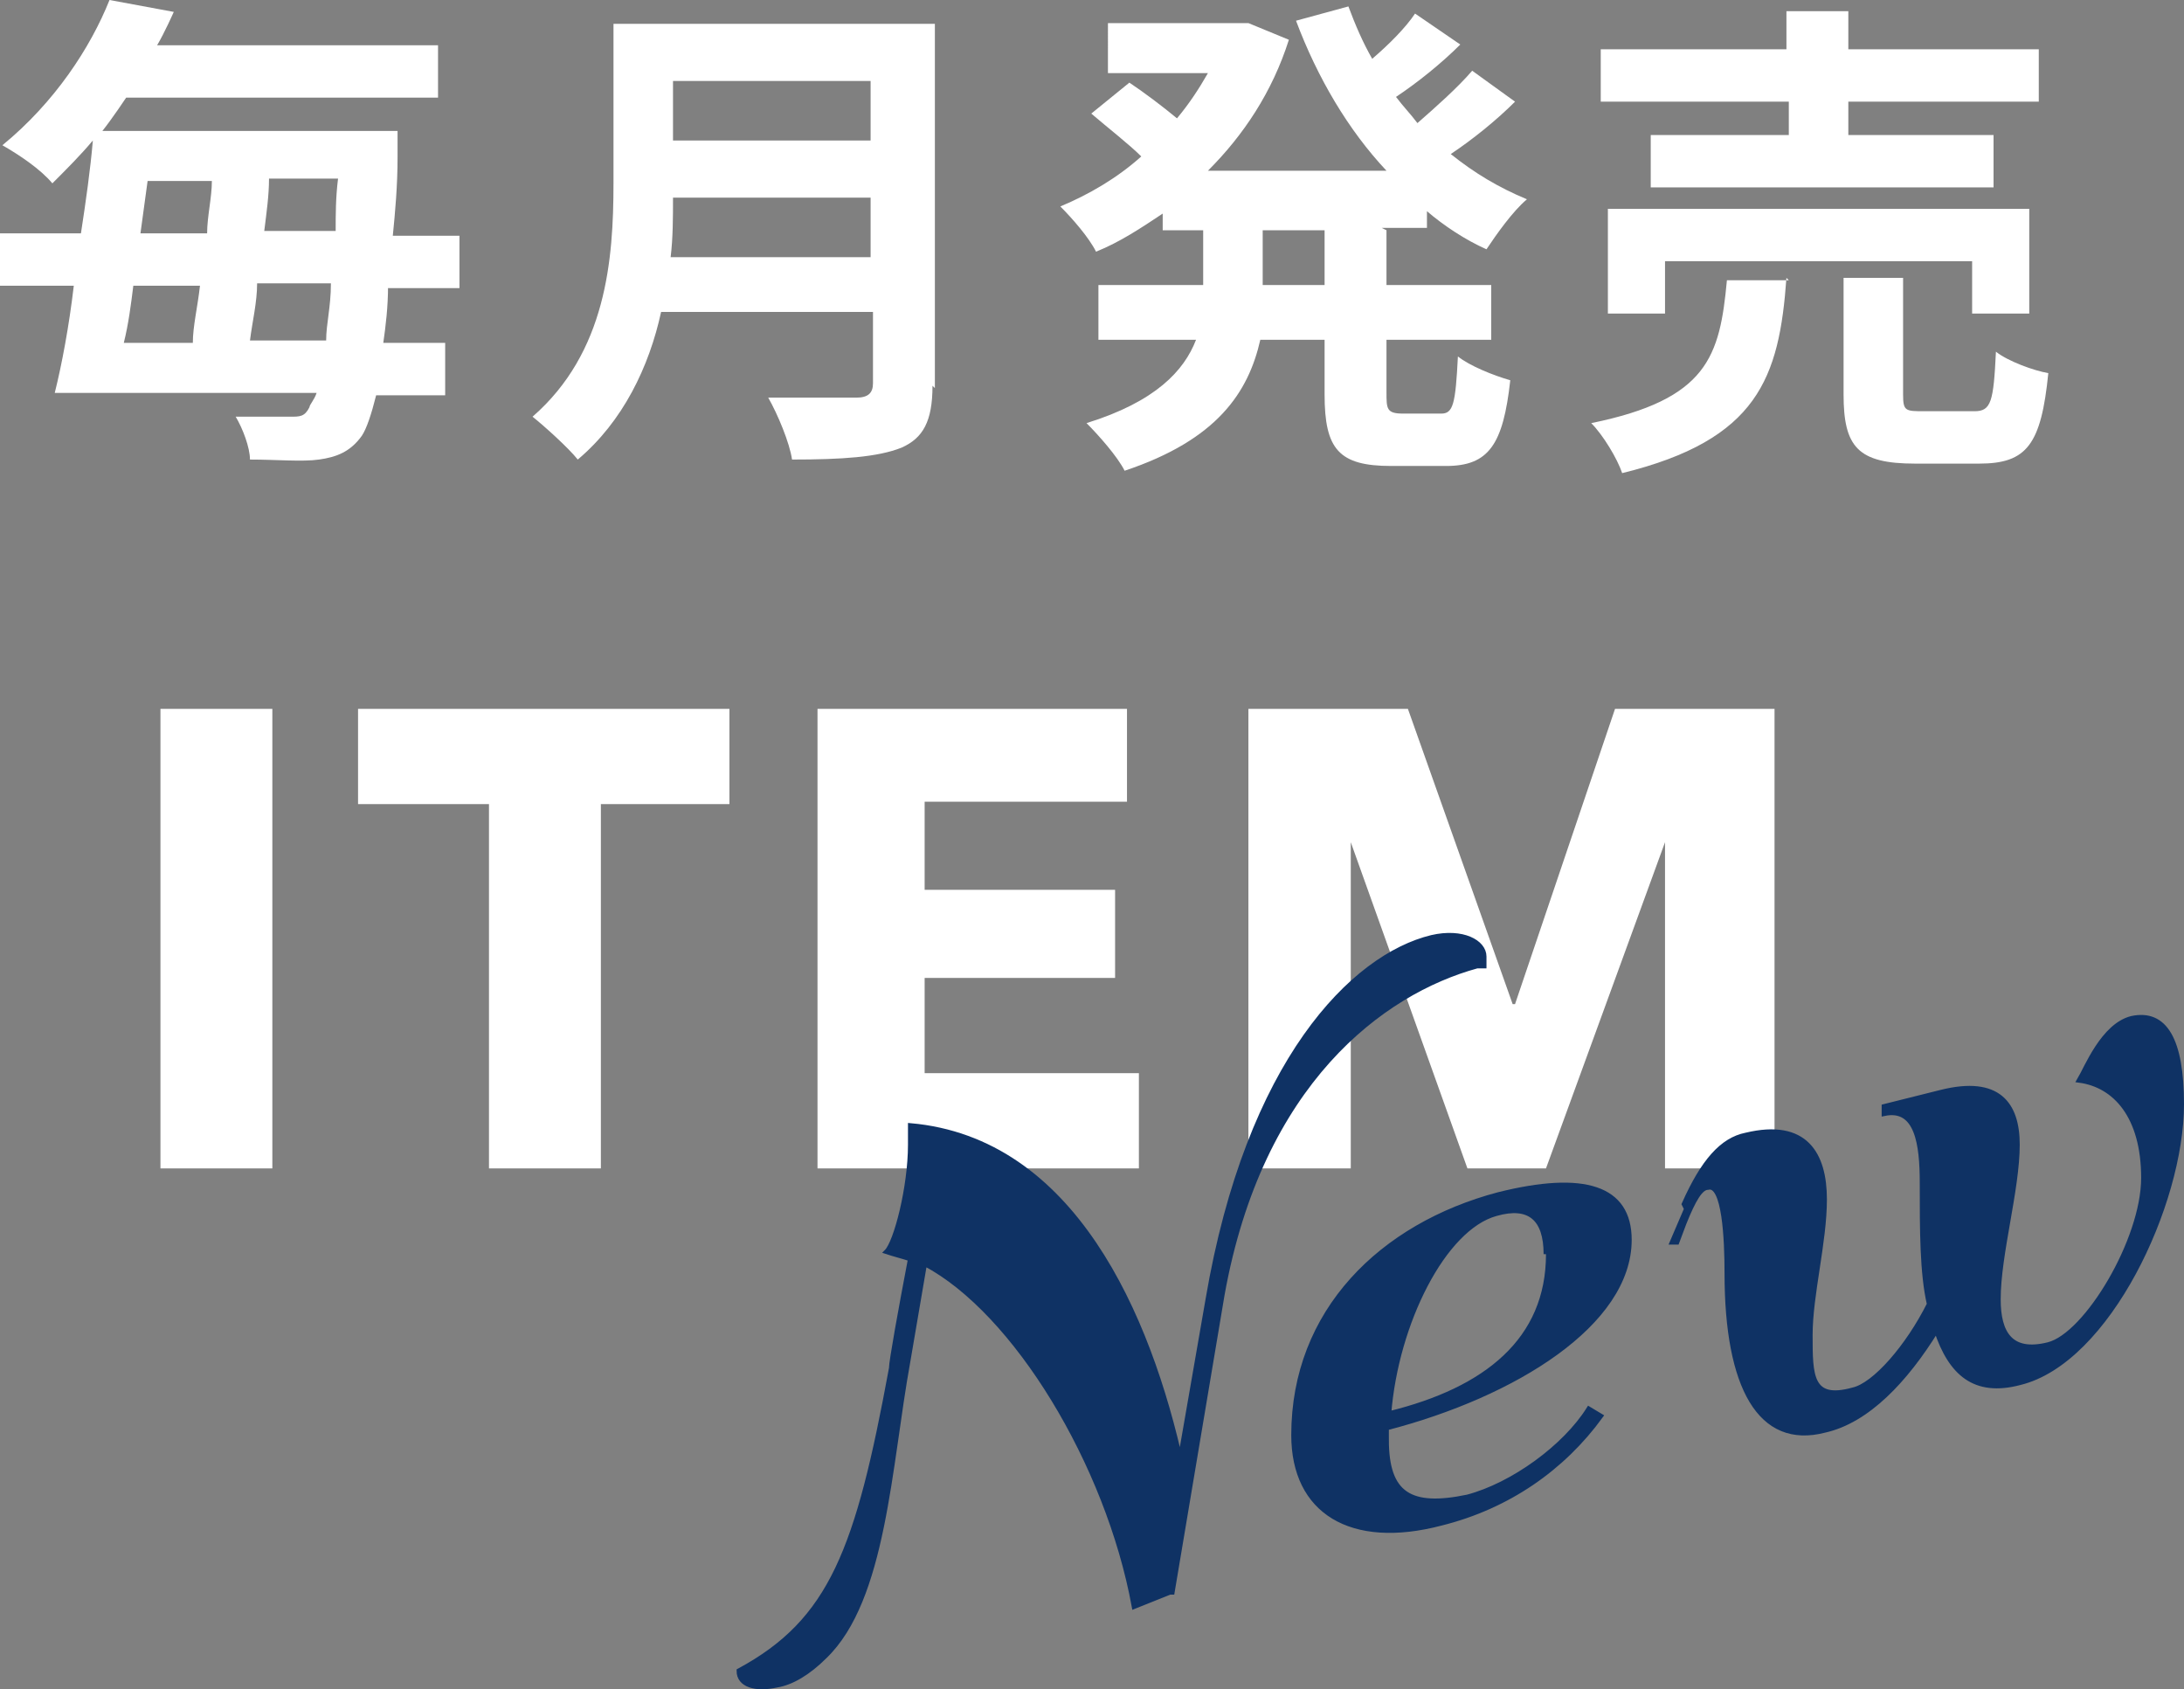
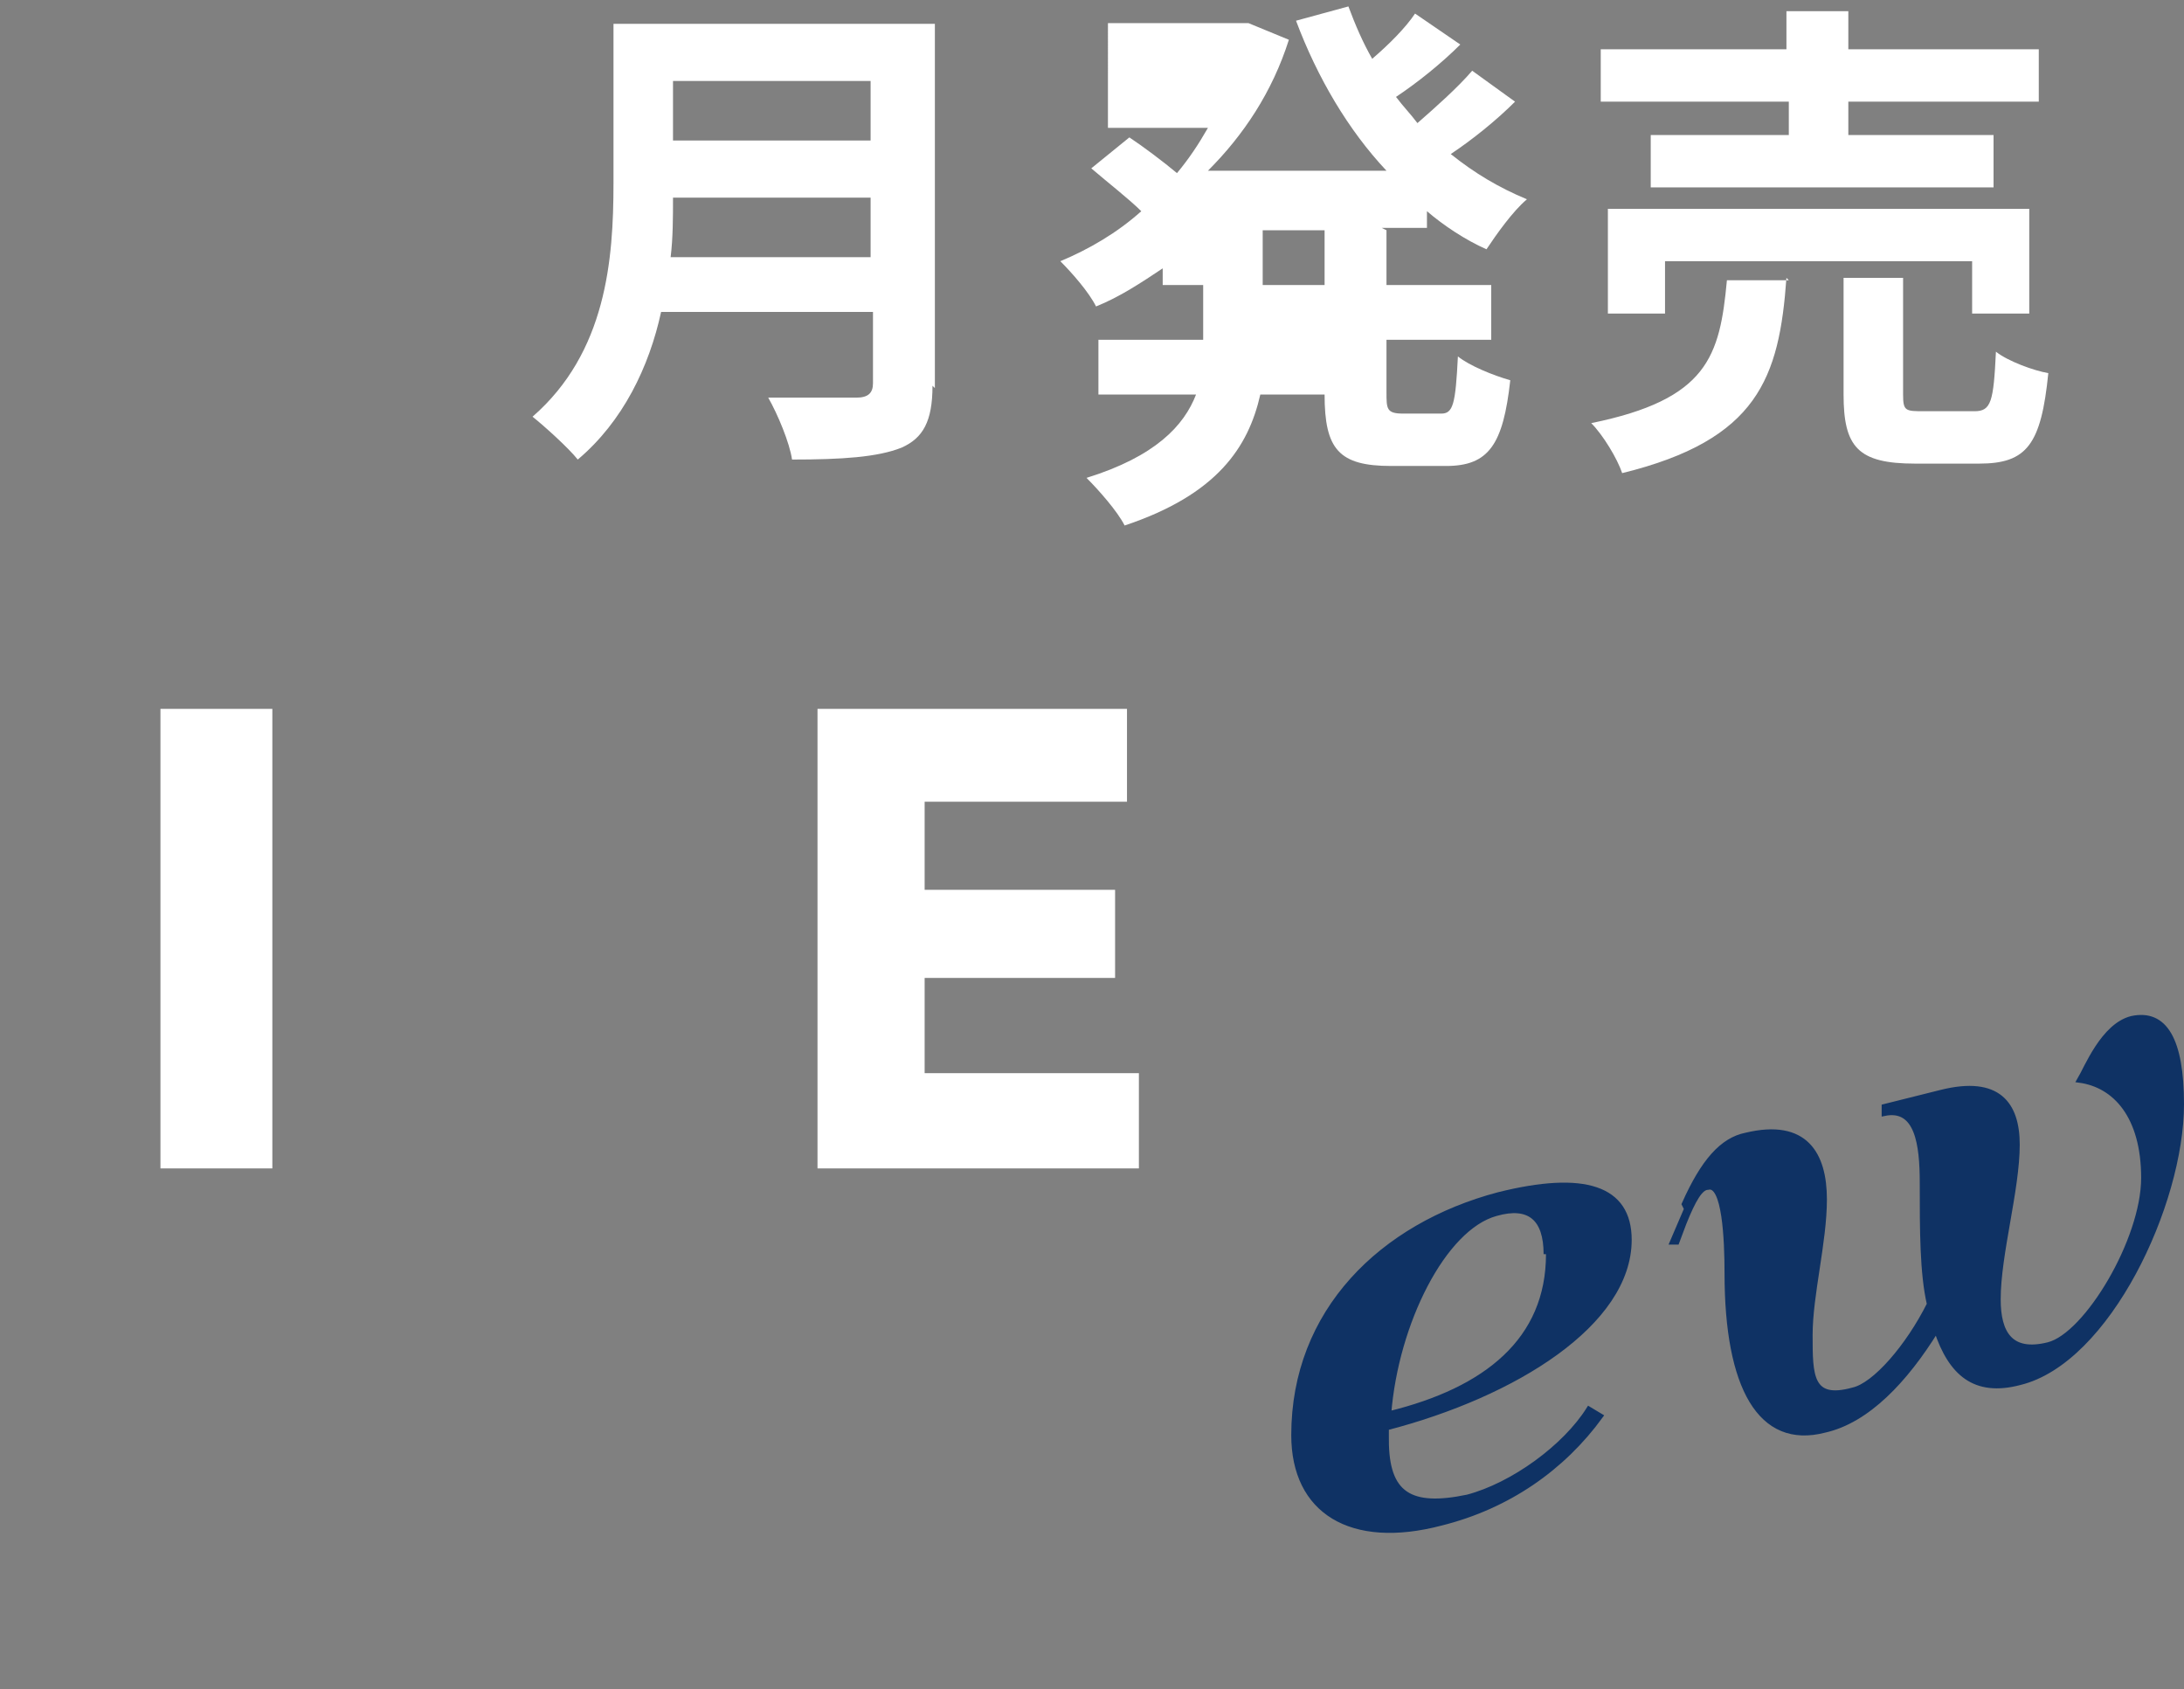
<svg xmlns="http://www.w3.org/2000/svg" id="_レイヤー_2" data-name="レイヤー 2" viewBox="0 0 9.174 7.095">
  <rect x="0" y="0" width="9.174" height="7.095" fill="#808080" stroke="none" />
  <defs>
    <style>
      .cls-1 {
        fill: #fff;
      }

      .cls-2 {
        fill: #0f3264;
        stroke: #0f3264;
        stroke-miterlimit: 10;
        stroke-width: .02px;
      }
    </style>
  </defs>
  <g id="_レイヤー_3" data-name="レイヤー 3">
    <g id="_レイヤー_2-2" data-name=" レイヤー 2-2">
      <path class="cls-1" d="M.674,4.907v-1.93h.47v1.93h-.47Z" />
-       <path class="cls-1" d="M2.524,3.377v1.53h-.47v-1.53h-.55v-.4h1.56v.4h-.55l.01-0Z" />
      <path class="cls-1" d="M3.434,4.907v-1.93h1.3v.39h-.85v.37h.8v.37h-.8v.4h.9v.4h-1.35Z" />
-       <path class="cls-1" d="M6.994,4.907v-1.37h0l-.5,1.37h-.33l-.49-1.37h0v1.37h-.43v-1.93h.67l.44,1.24h.01l.42-1.24h.67v1.93s-.46,0-.46-0Z" />
-       <path class="cls-2" d="M4.954,6.147l.12-.69c.17-1,.61-1.44,.94-1.52,.13-.03,.22,.02,.22,.08v.04h-.03c-.4,.11-.91,.49-1.07,1.38-.01,.06-.2,1.19-.21,1.25h-.01l-.15,.06c-.11-.6-.5-1.24-.88-1.44l-.07,.41c-.08,.44-.1,1-.35,1.24-.07,.07-.14,.11-.2,.12-.09,.02-.16,0-.16-.06h0c.39-.21,.5-.51,.64-1.27,0-.03,.04-.25,.08-.46-.03-.01-.07-.02-.1-.03,.04-.04,.1-.27,.1-.45v-.08c.68,.06,1,.79,1.14,1.43l-.01-.01Z" />
      <path class="cls-2" d="M5.824,6.047c0,.23,.1,.29,.34,.24,.19-.05,.41-.21,.51-.37l.05,.03c-.16,.22-.39,.38-.67,.45-.38,.1-.62-.05-.62-.37,0-.52,.37-.88,.86-1.01,.36-.09,.55-.03,.55,.19,0,.35-.48,.65-1.02,.79v.04l-0,.01Zm.67-.78c0-.15-.07-.21-.21-.17-.22,.06-.42,.46-.45,.84,.41-.1,.67-.31,.67-.67h-.01Z" />
      <path class="cls-2" d="M7.074,5.057c.08-.18,.16-.27,.26-.29,.25-.06,.33,.08,.33,.27,0,.18-.06,.4-.06,.57s0,.28,.18,.23c.09-.02,.23-.18,.32-.36-.03-.13-.03-.31-.03-.51,0-.16-.02-.32-.16-.29v-.03l.24-.06c.24-.06,.32,.05,.32,.22,0,.19-.08,.46-.08,.65,0,.14,.05,.23,.21,.19s.4-.44,.4-.7-.12-.39-.27-.41c.03-.05,.1-.23,.22-.26,.14-.03,.21,.09,.21,.36,0,.42-.31,1.08-.68,1.17-.19,.05-.29-.04-.35-.22-.13,.21-.29,.38-.47,.42-.27,.07-.41-.18-.41-.66,0-.14-.01-.38-.08-.36-.03,0-.06,.05-.1,.15l-.03,.08h-.02l.06-.14-.01-.02Z" />
-       <path class="cls-1" d="M5.824,.967v.23h.44v.23h-.44v.22c0,.07,0,.09,.07,.09h.16c.05,0,.06-.04,.07-.24,.05,.04,.15,.08,.22,.1-.03,.27-.09,.36-.27,.36h-.23c-.22,0-.28-.07-.28-.3v-.23h-.27c-.05,.22-.18,.42-.57,.55-.03-.06-.11-.15-.16-.2,.29-.09,.41-.22,.46-.35h-.41v-.23h.44v-.23h-.17v-.07c-.09,.06-.18,.12-.28,.16-.03-.06-.1-.14-.15-.19,.12-.05,.24-.12,.34-.21-.05-.05-.14-.12-.21-.18l.16-.13c.06,.04,.14,.1,.2,.15,.05-.06,.09-.12,.13-.19h-.42V.097h.59l.17,.07c-.07,.22-.19,.4-.34,.55h.75c-.16-.17-.29-.39-.38-.63l.22-.06c.03,.08,.06,.15,.1,.22,.07-.06,.14-.13,.18-.19l.19,.13c-.08,.08-.18,.16-.27,.22,.03,.04,.06,.07,.09,.11,.08-.07,.17-.15,.23-.22l.18,.13c-.08,.08-.18,.16-.27,.22,.1,.08,.2,.14,.32,.19-.06,.05-.13,.15-.17,.21-.09-.04-.18-.1-.25-.16v.07h-.19l.02,.01Zm-.26,0h-.26v.23h.26v-.23Z" />
+       <path class="cls-1" d="M5.824,.967v.23h.44v.23h-.44v.22c0,.07,0,.09,.07,.09h.16c.05,0,.06-.04,.07-.24,.05,.04,.15,.08,.22,.1-.03,.27-.09,.36-.27,.36h-.23c-.22,0-.28-.07-.28-.3h-.27c-.05,.22-.18,.42-.57,.55-.03-.06-.11-.15-.16-.2,.29-.09,.41-.22,.46-.35h-.41v-.23h.44v-.23h-.17v-.07c-.09,.06-.18,.12-.28,.16-.03-.06-.1-.14-.15-.19,.12-.05,.24-.12,.34-.21-.05-.05-.14-.12-.21-.18l.16-.13c.06,.04,.14,.1,.2,.15,.05-.06,.09-.12,.13-.19h-.42V.097h.59l.17,.07c-.07,.22-.19,.4-.34,.55h.75c-.16-.17-.29-.39-.38-.63l.22-.06c.03,.08,.06,.15,.1,.22,.07-.06,.14-.13,.18-.19l.19,.13c-.08,.08-.18,.16-.27,.22,.03,.04,.06,.07,.09,.11,.08-.07,.17-.15,.23-.22l.18,.13c-.08,.08-.18,.16-.27,.22,.1,.08,.2,.14,.32,.19-.06,.05-.13,.15-.17,.21-.09-.04-.18-.1-.25-.16v.07h-.19l.02,.01Zm-.26,0h-.26v.23h.26v-.23Z" />
      <path class="cls-1" d="M7.504,1.167c-.03,.42-.12,.68-.69,.82-.02-.06-.08-.16-.13-.21,.49-.1,.54-.28,.57-.6h.26l-.01-.01Zm0-.74h-.78V.207h.78V.047h.26V.207h.8v.22h-.8v.14h.61v.22h-1.44v-.22h.58v-.14h-.01Zm.78,.89v-.22h-1.29v.22h-.24v-.44h1.77v.44h-.24Zm.01,.41c.07,0,.08-.04,.09-.25,.05,.04,.16,.08,.22,.09-.03,.3-.09,.38-.29,.38h-.27c-.24,0-.3-.07-.3-.29v-.49h.25v.49c0,.07,.01,.07,.09,.07h.21Z" />
-       <path class="cls-1" d="M1.63,1.2c0,.09-.01,.17-.02,.24h.26v.22h-.29c-.02,.08-.04,.14-.06,.17-.05,.07-.11,.09-.18,.1-.07,.01-.18,0-.29,0,0-.05-.03-.13-.06-.18h.23c.04,0,.06,0,.08-.04,0-.01,.02-.03,.03-.06H.23c.03-.12,.06-.28,.08-.45h-.31v-.22H.34c.02-.13,.04-.27,.05-.39-.05,.06-.11,.12-.17,.18-.05-.06-.14-.12-.21-.16C.23,.43,.38,.2,.46,0l.27,.05s-.04,.09-.07,.14H1.84v.22H.53s-.06,.09-.1,.14H1.67v.11c0,.12-.01,.23-.02,.33h.28v.22h-.3l-0-.01ZM.56,1.2c-.01,.08-.02,.16-.04,.24h.29c0-.07,.02-.15,.03-.24h-.28Zm.06-.44c-.01,.07-.02,.15-.03,.22h.28c0-.07,.02-.15,.02-.22,0,0-.27,0-.27,0Zm.75,.67c0-.07,.02-.14,.02-.24h-.31c0,.08-.02,.16-.03,.24h.32Zm.04-.46c0-.07,0-.14,.01-.22h-.29c0,.07-.01,.14-.02,.22h.3Z" />
      <path class="cls-1" d="M3.917,1.62c0,.15-.04,.22-.13,.26-.1,.04-.25,.05-.46,.05-.01-.07-.06-.19-.1-.26h.37c.05,0,.07-.02,.07-.06v-.3h-.89c-.05,.23-.16,.46-.35,.62-.04-.05-.14-.14-.19-.18,.31-.27,.34-.66,.34-.98V.1h1.35V1.63l-.01-.01Zm-.26-.54v-.25h-.83c0,.08,0,.17-.01,.25h.84Zm-.83-.74v.25h.83V.34h-.83Z" />
    </g>
  </g>
</svg>